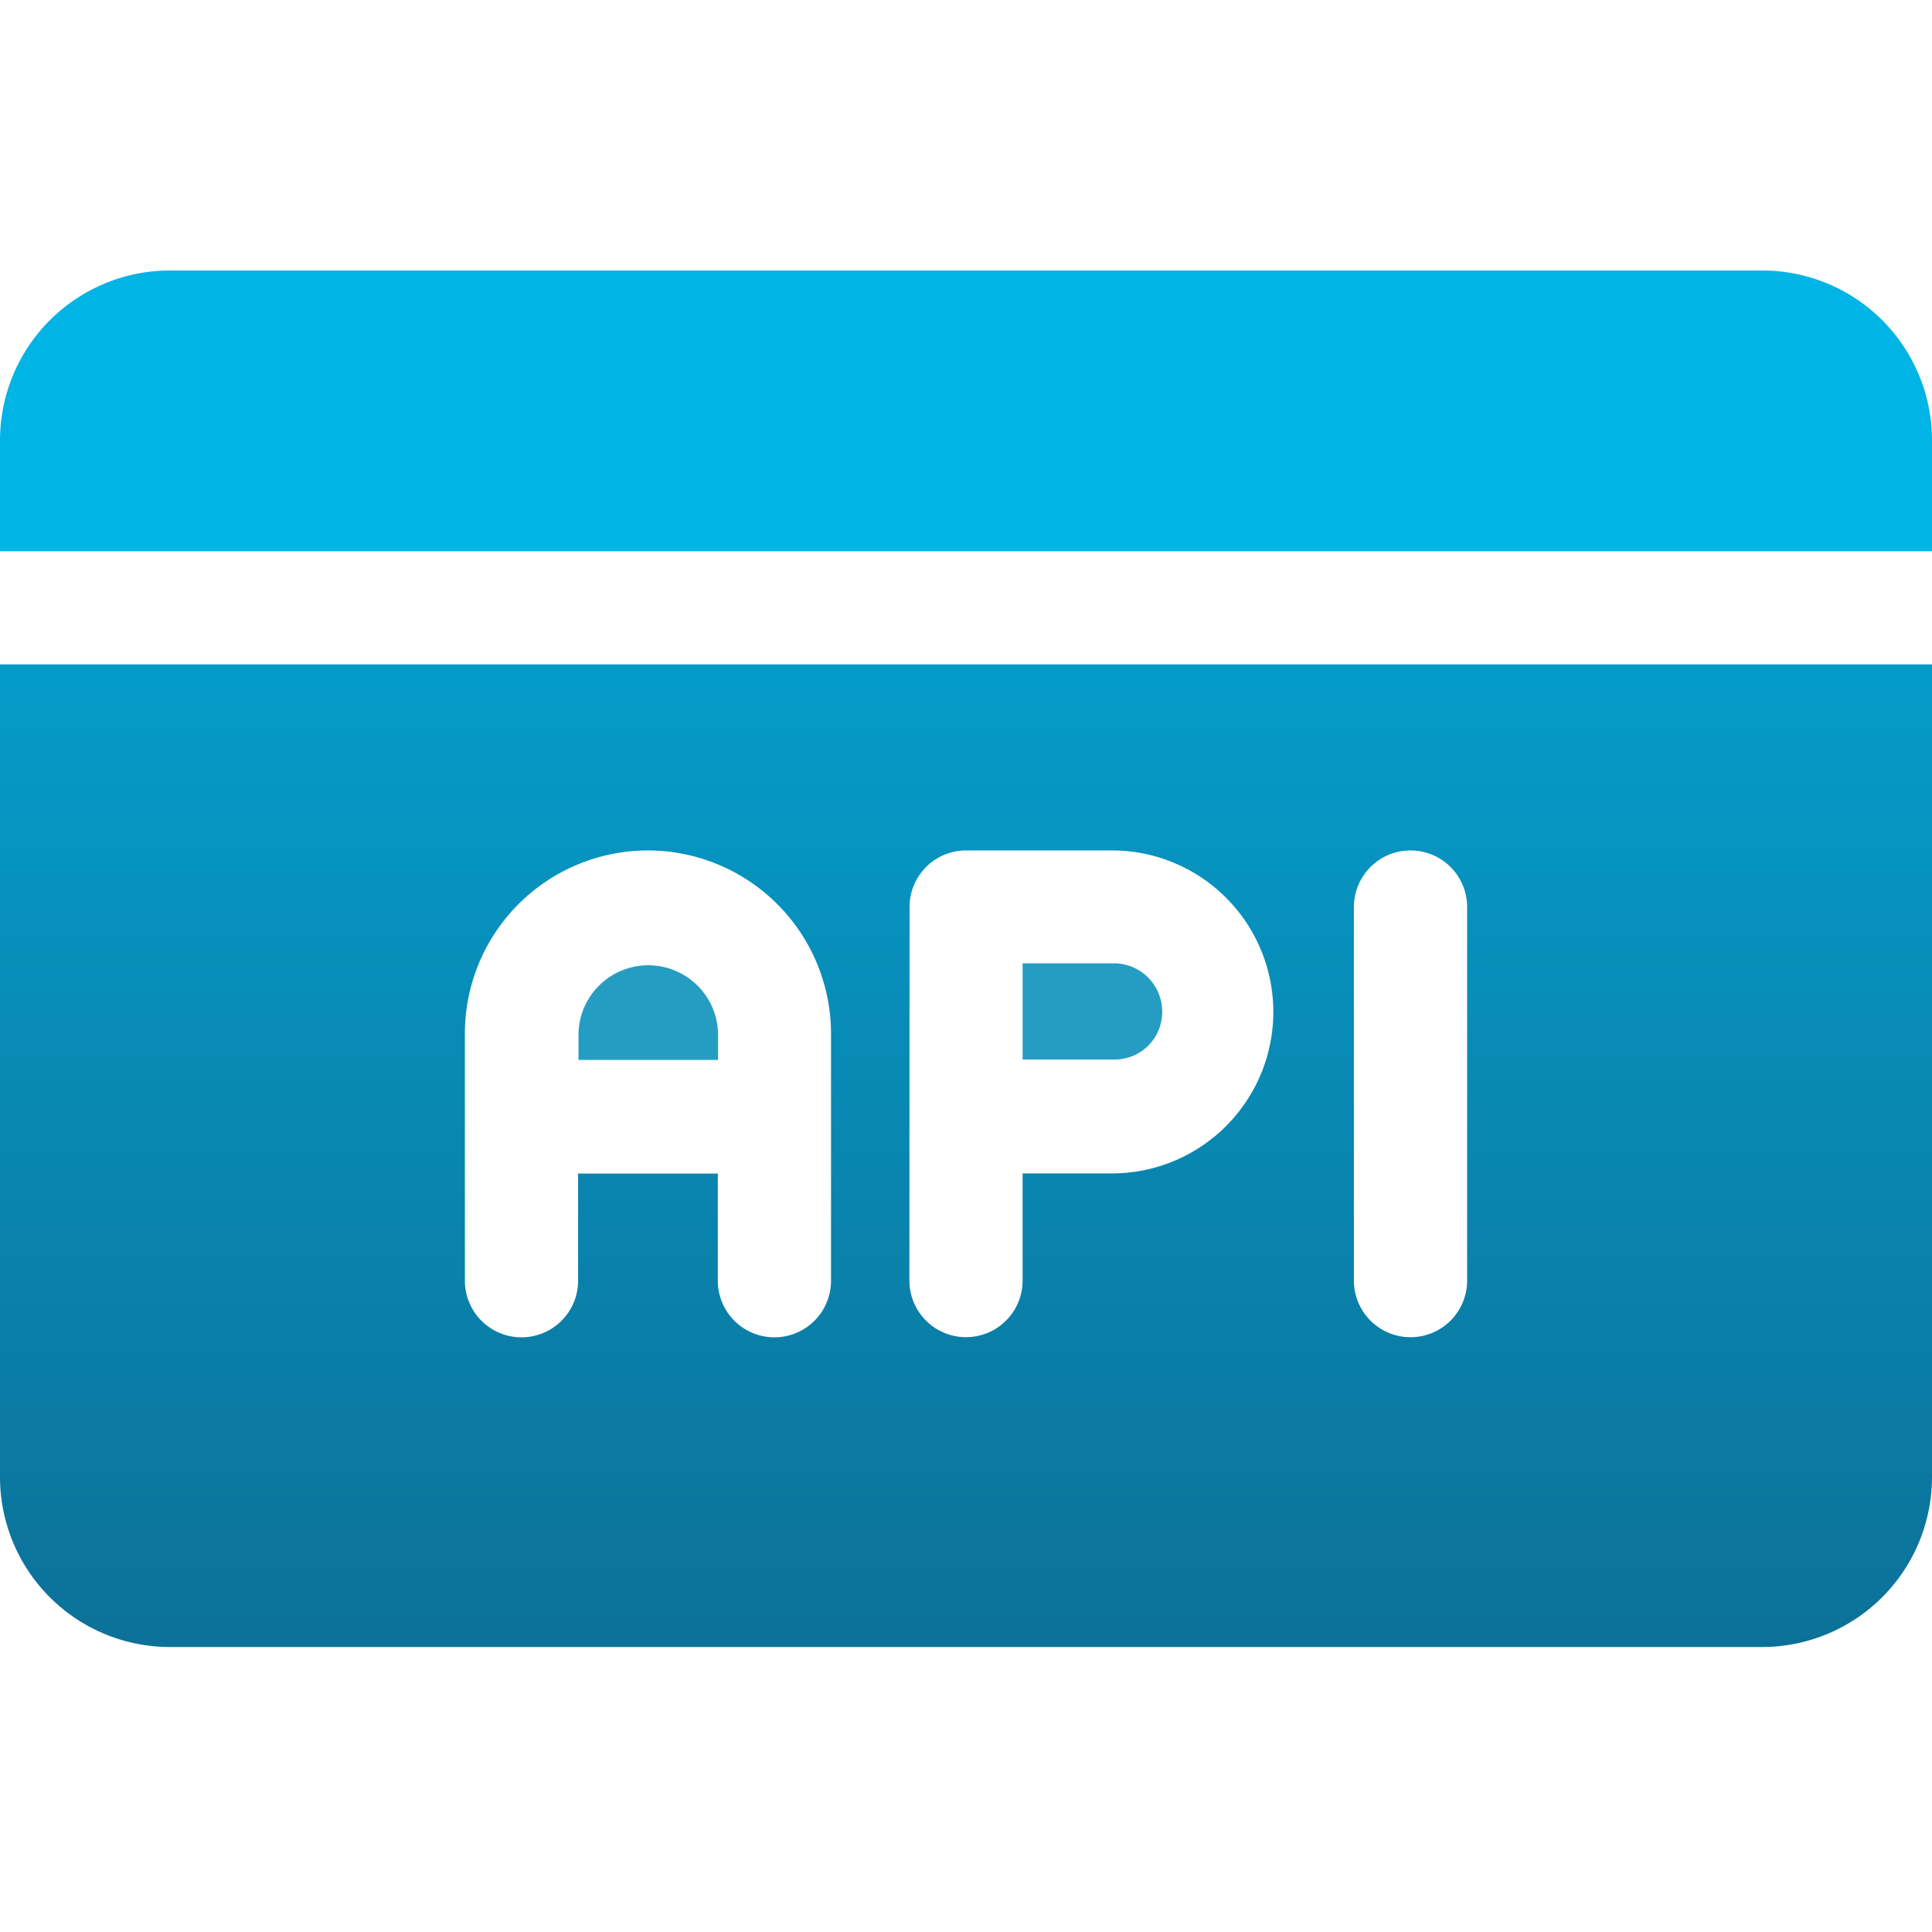
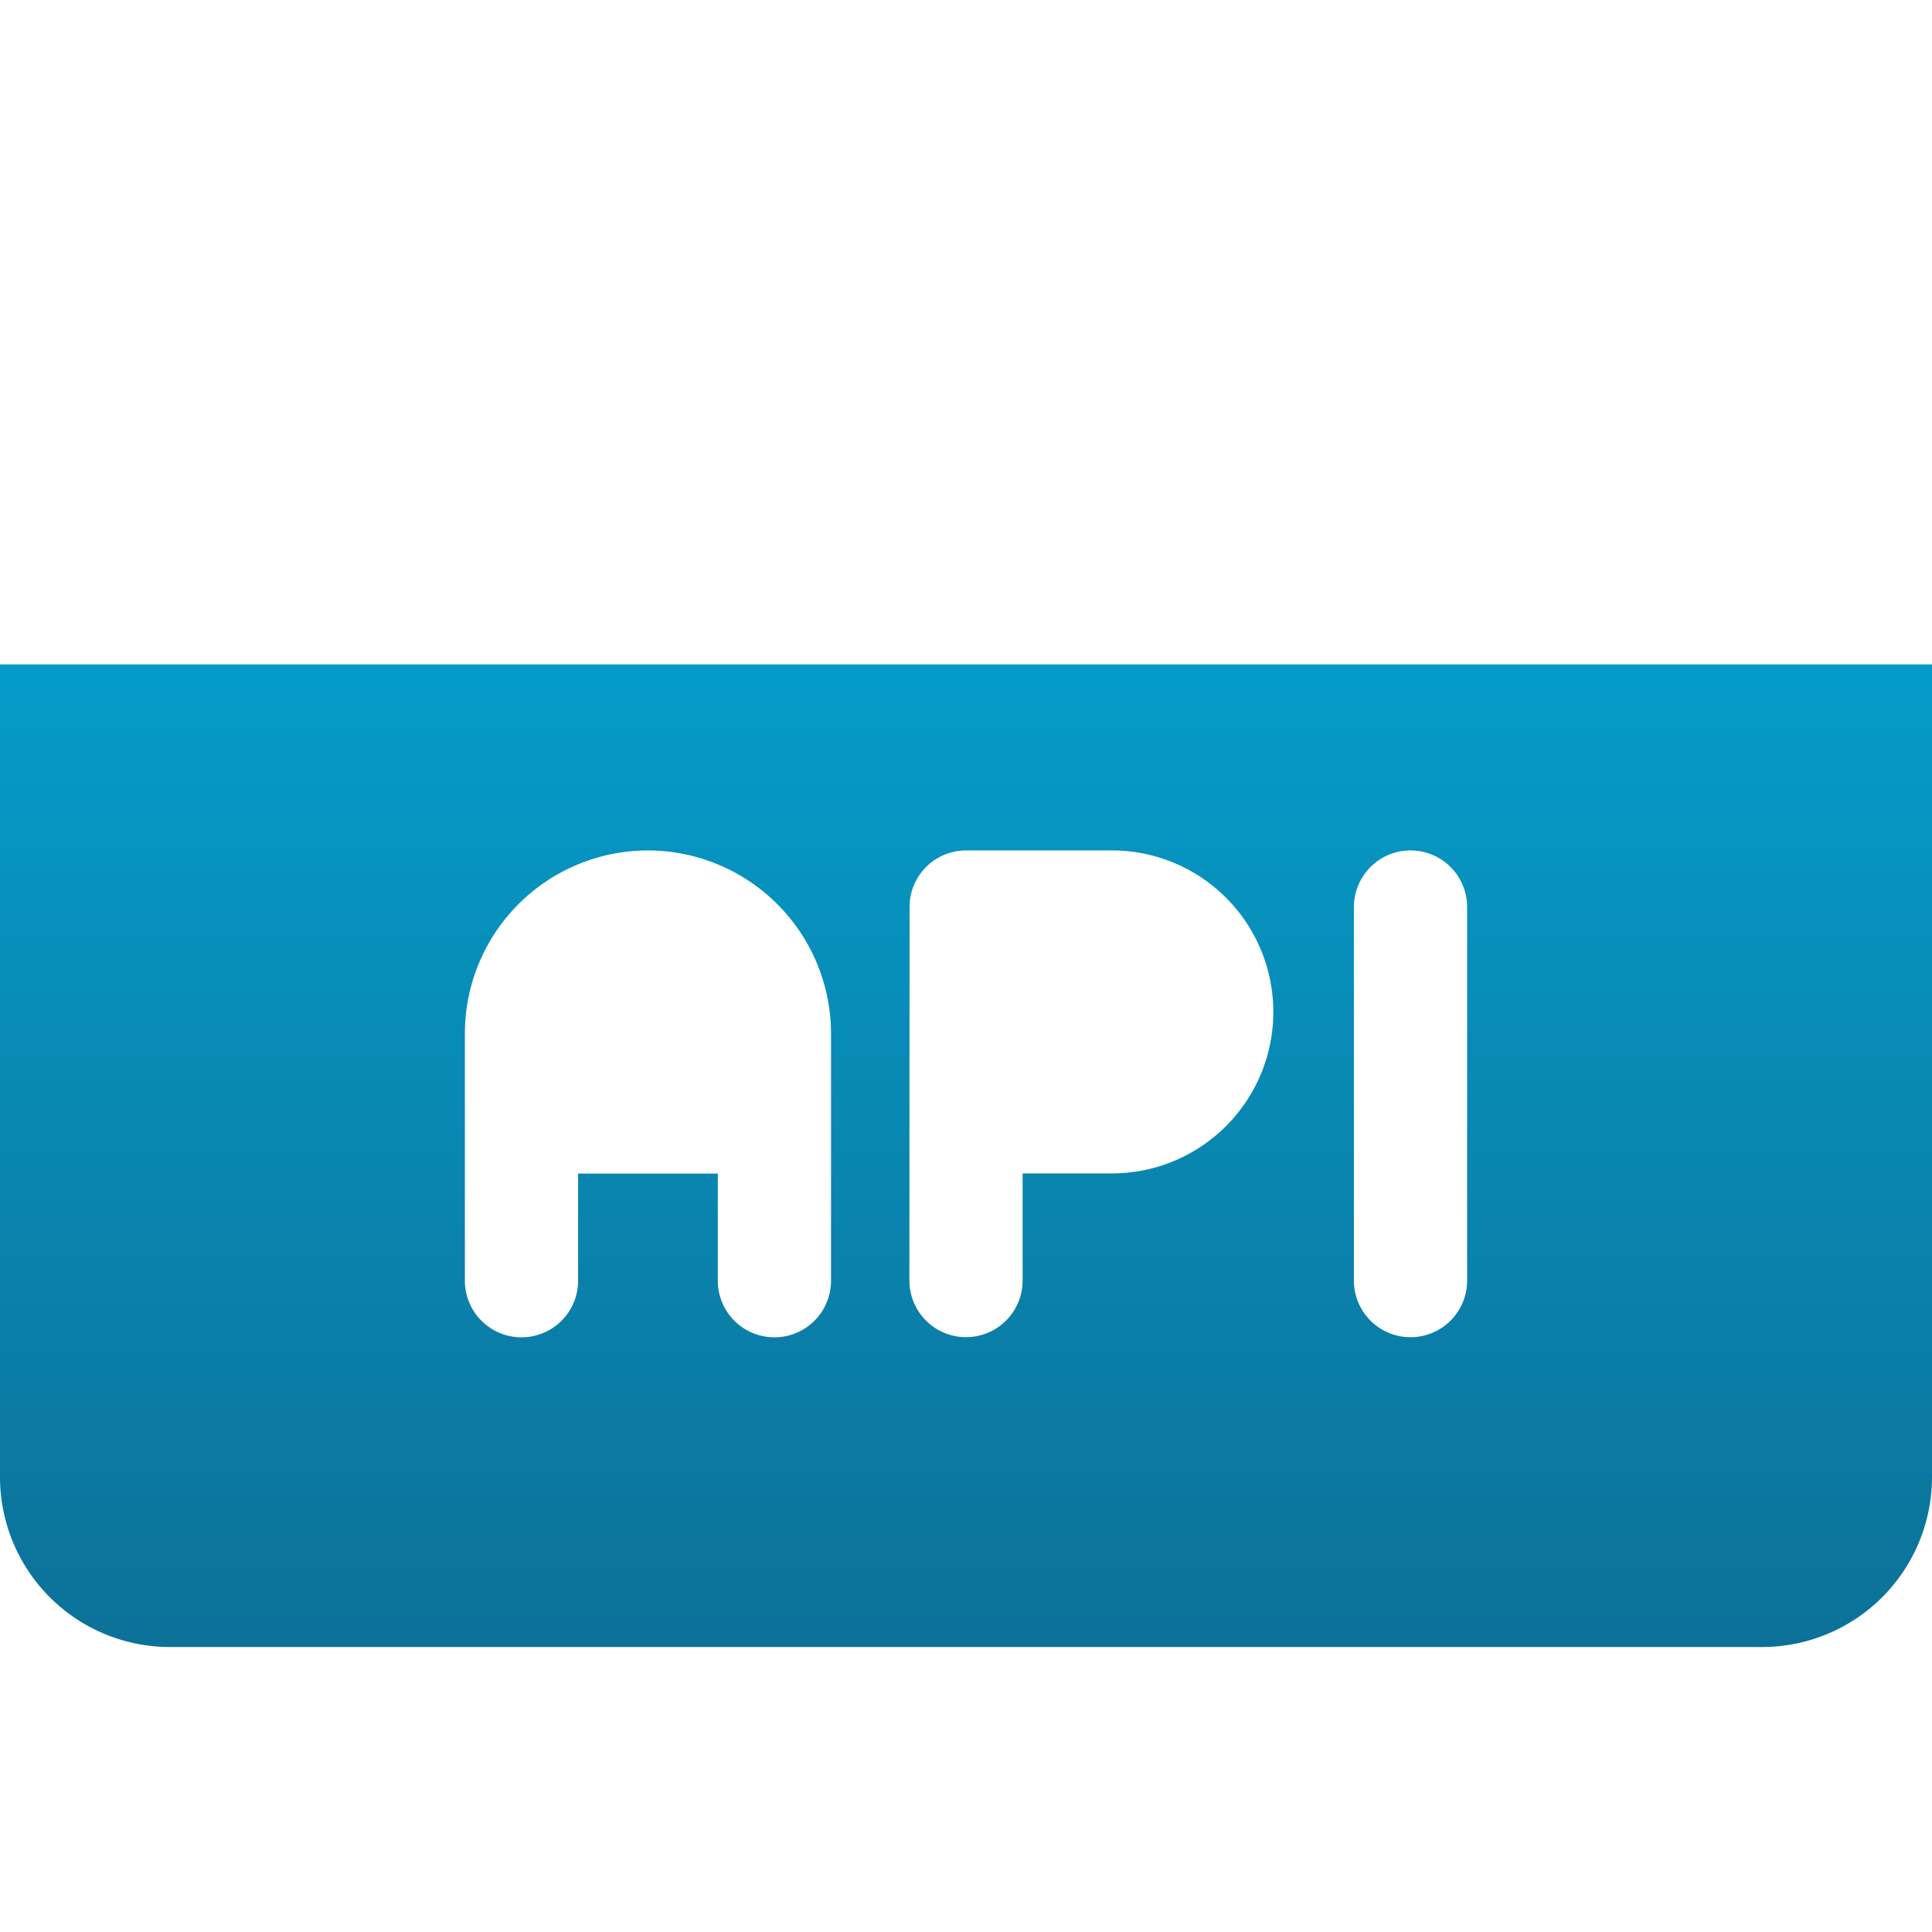
<svg xmlns="http://www.w3.org/2000/svg" width="50" height="50">
  <defs>
    <linearGradient id="a" x1=".5" y1="1" x2=".5" gradientUnits="objectBoundingBox">
      <stop offset="0" stop-color="#0d6e95" />
      <stop offset="1" stop-color="#00b7e8" />
    </linearGradient>
  </defs>
  <g data-name="api">
-     <path data-name="Контур 67" d="M30.078 26.18a1.252 1.252 0 00-1.25-1.25h-2.363v2.49h2.373a1.23 1.23 0 001.24-1.24z" fill="#259dc3" />
-     <path data-name="Контур 68" d="M18.584 26.746a1.807 1.807 0 00-3.613 0v.684h3.613z" fill="#259dc3" />
    <path data-name="Контур 69" d="M0 199.035a4.4 4.4 0 004.395 4.395h41.21A4.4 4.4 0 0050 199.035V178H0zm35.039-14.756a1.465 1.465 0 012.93 0v9.668a1.465 1.465 0 01-2.93 0zm-11.5 0A1.463 1.463 0 0125 182.814h3.838a4.18 4.18 0 010 8.359h-2.373v2.773a1.465 1.465 0 01-2.93 0zm-6.768-1.465a4.747 4.747 0 014.736 4.736v6.4a1.465 1.465 0 01-2.93 0v-2.773h-3.616v2.773a1.465 1.465 0 01-2.93 0v-6.4a4.741 4.741 0 014.737-4.736z" transform="translate(0 -160.805)" fill="url(#a)" />
-     <path data-name="Контур 70" d="M45.605 7H4.395A4.4 4.4 0 000 11.395v2.871h50v-2.871A4.395 4.395 0 0045.605 7z" fill="#00b4e5" />
  </g>
</svg>